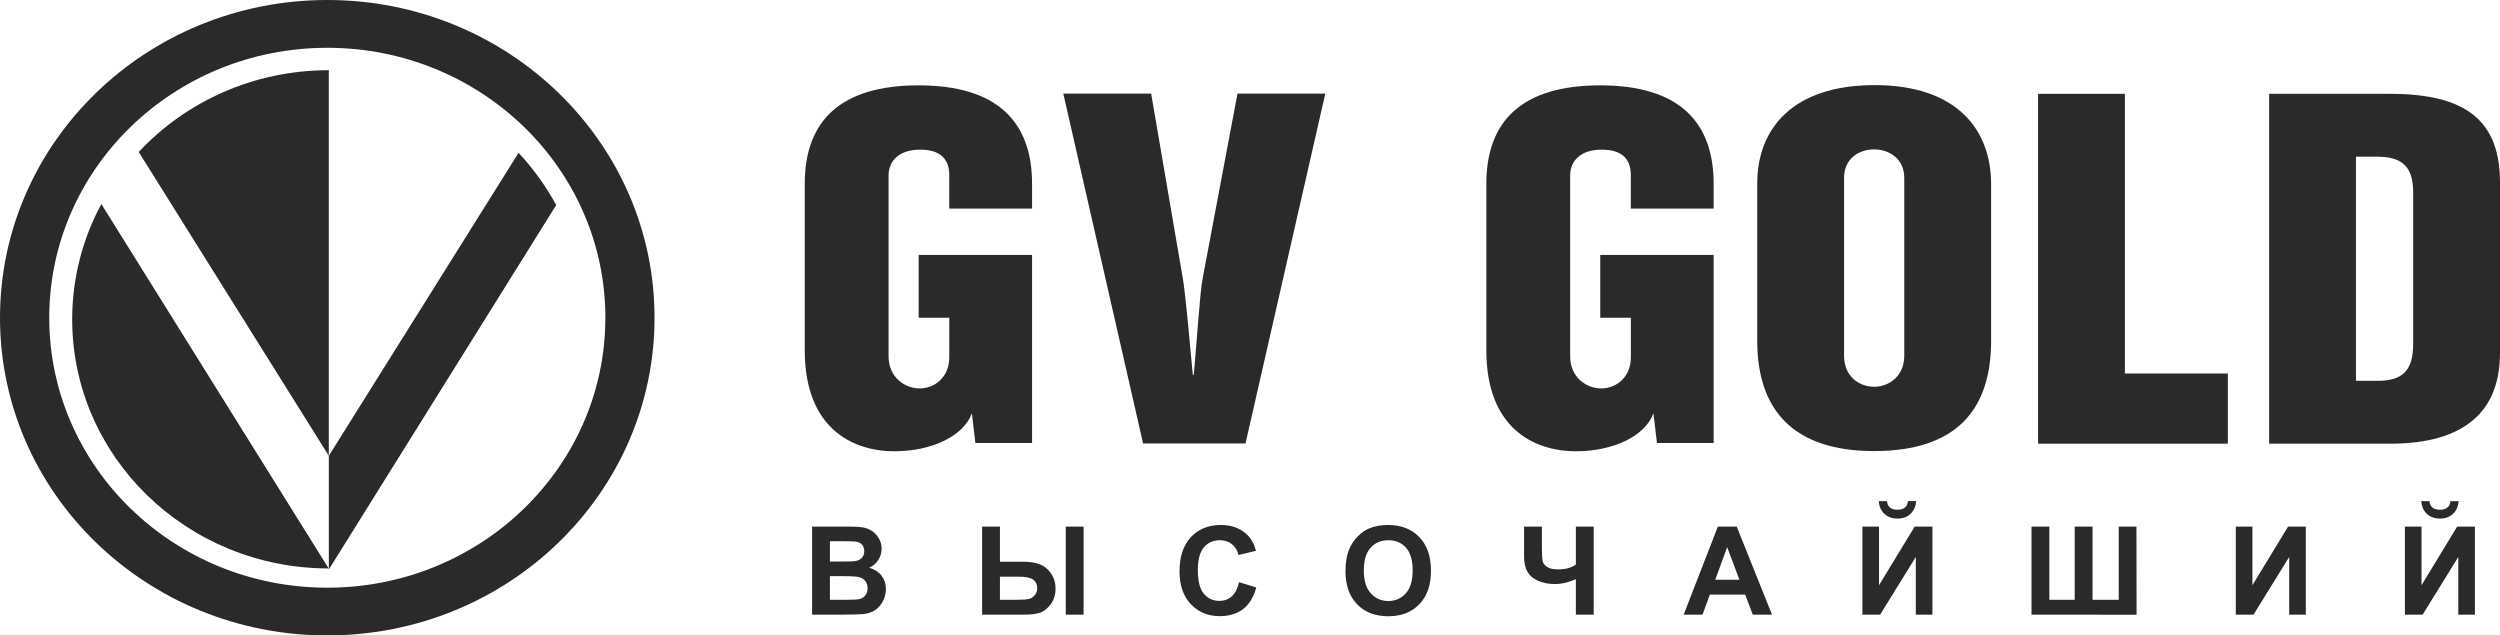
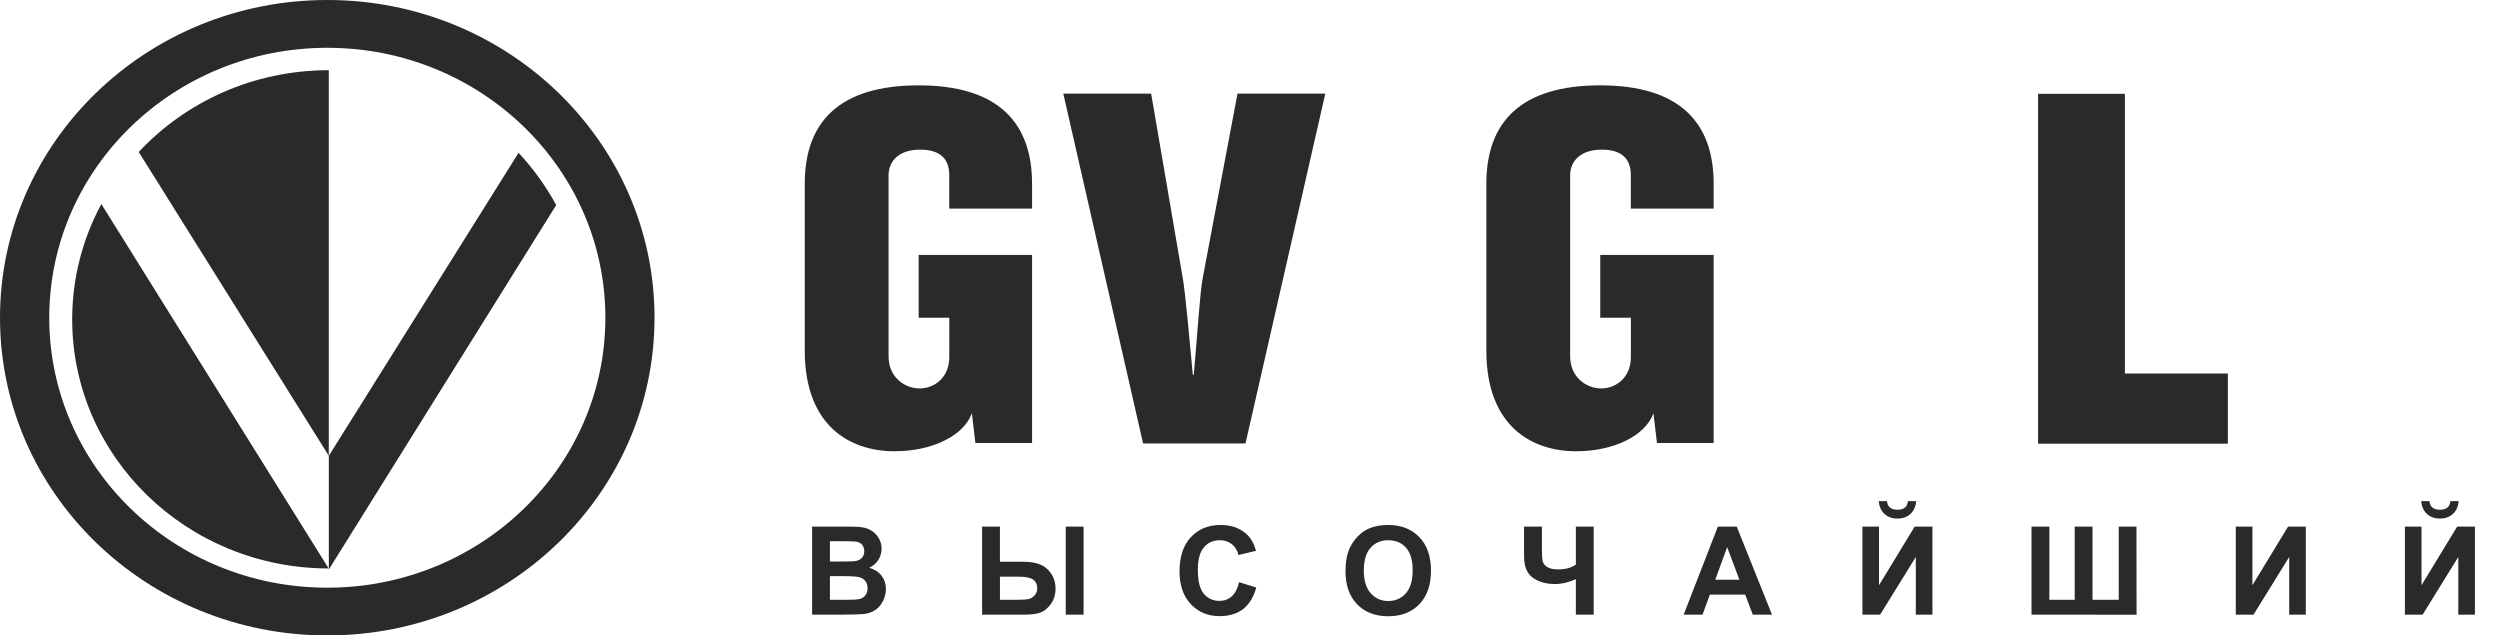
<svg xmlns="http://www.w3.org/2000/svg" xml:space="preserve" width="472.374mm" height="120.065mm" version="1.1" style="shape-rendering:geometricPrecision; text-rendering:geometricPrecision; image-rendering:optimizeQuality; fill-rule:evenodd; clip-rule:evenodd" viewBox="0 0 7788.93 1979.74">
  <defs>
    <style type="text/css"> .fil2 {fill:#2B2A29;fill-rule:nonzero} .fil1 {fill:#2B2A29} .fil0 {fill:#2B2A29;fill-rule:nonzero} </style>
  </defs>
  <g id="Слой_x0020_1">
    <g id="_3008496156928">
      <path class="fil0" d="M2957.45 650l0 -104.73c0,-47.13 -24.89,-79.03 -90.59,-79.03 -64.08,0 -98.46,33.43 -98.46,80.59l0 563.25c0,65.11 50.03,100.11 96.93,100.11 45.24,0 92.23,-33.43 92.23,-97.16l0 -123.02 -95.4 0 0 -195.79 353.32 0 0 585.94 -176.63 0 -10.97 -92.59c-25.05,69.99 -123.6,118.37 -240.86,118.37 -135.96,0 -279.75,-75.86 -279.75,-314.13l0 -519.27c0,-194.23 109.46,-306.64 354.88,-306.64 246.95,0 353.32,115.42 353.32,306.7l0 77.33 -258.03 0 0 0.06z" />
      <path class="fil0" d="M3586.52 291.61l98.55 575.39c7.8,42.43 21.88,200.35 31.23,300.65l3.01 0.03c9.49,-100.33 18.79,-258.23 28.29,-303.74l107.9 -572.3 273.57 -0.03 -248.65 1090.04 -319.08 0 -248.6 -1090.1 273.79 0 0 0.06z" />
-       <path class="fil1" d="M6203.43 1062.09l0 -488.79c0,-170.01 -107.9,-308.17 -362.76,-308.17 -254.78,0 -365.85,135.15 -365.85,306.64l0 490.32c0,217.14 114.08,343.25 364.15,343.25 253.38,0 364.46,-126.02 364.46,-343.25zm-458.14 45.68l0 -552.7c0,-62.02 46.99,-89.56 93.7,-89.56 45.6,0 93.9,27.56 93.9,89.56l0 552.65c0,65.25 -48.33,97.24 -93.9,97.24 -46.69,0 -93.7,-31.96 -93.7,-97.24l0 0.05z" />
      <polygon class="fil0" points="6620.22,1163.7 6941,1163.7 6941,1382.32 6349.77,1382.32 6349.77,292.33 6620.22,292.33 6620.22,1163.68 " />
-       <path class="fil1" d="M7446.57 292.34l-376.9 0 0 1090.04 376.9 0c234.51,0 342.36,-103.25 342.36,-282.39l0 -531.35c0,-192.89 -106.29,-276.3 -342.36,-276.3zm-39.2 894.11l-67.17 0 0 -698.27 65.7 0.03c78.14,0 112.55,30.48 112.55,112.33l0 470.66c0,84.94 -34.41,115.28 -111.07,115.28l0 -0.03z" />
      <path class="fil1" d="M2039.24 989.95c0,-546.92 -456.54,-989.95 -1019.55,-989.95 -563.15,0 -1019.69,443.12 -1019.69,989.95 0,546.75 456.51,989.78 1019.69,989.78 563.09,0 1019.55,-443.03 1019.55,-989.87l0 0.08zm-153.17 0c0,464.56 -387.89,841.03 -866.35,841.03 -478.55,0 -866.29,-376.5 -866.29,-841.11 0,-464.47 387.74,-840.97 866.29,-840.97 478.49,0 866.35,376.5 866.35,840.97l0 0.08z" />
      <g>
        <path class="fil1" d="M1024.37 1420l0 -1201.27c-234.77,0 -445.89,98.17 -592.15,254.8l592.15 946.48zm-0.37 351.09l-708.25 -1135.39c-59.56,110.26 -90.86,233.67 -90.86,359 0,0 0,0.09 0,0.09 0,428.64 357.75,776.06 799.08,776.28l0.03 0.03z" />
        <path class="fil0" d="M1024.35 1420.24l591.28 -944.15c45.77,49.03 85.34,103.92 117.26,162.83l-708.39 1135.31 0 -353.93 -0.14 -0.06z" />
      </g>
      <path class="fil0" d="M5080.98 650l0 -104.73c0,-47.13 -24.89,-79.03 -90.59,-79.03 -64.08,0 -98.46,33.43 -98.46,80.59l0 563.25c0,65.11 50.03,100.11 96.93,100.11 45.24,0 92.23,-33.43 92.23,-97.16l0 -123.02 -95.4 0 0 -195.79 353.32 0 0 585.94 -176.63 0 -10.97 -92.59c-25.05,69.99 -123.6,118.37 -240.86,118.37 -135.96,0 -279.75,-75.86 -279.75,-314.13l0 -519.27c0,-194.23 109.46,-306.64 354.88,-306.64 246.95,0 353.32,115.42 353.32,306.7l0 77.33 -258.03 0 0 0.06z" />
      <path class="fil2" d="M2530.11 1640.57l109.75 0c21.79,0 37.95,0.9 48.62,2.68 10.73,1.85 20.25,5.62 28.68,11.31 8.43,5.75 15.46,13.35 21.08,22.87 5.62,9.52 8.43,20.25 8.43,32.07 0,12.78 -3.45,24.59 -10.35,35.26 -6.9,10.73 -16.29,18.72 -28.11,24.09 16.67,4.92 29.45,13.22 38.46,24.98 8.94,11.75 13.42,25.55 13.42,41.46 0,12.52 -2.88,24.66 -8.69,36.48 -5.81,11.82 -13.74,21.27 -23.83,28.36 -10.03,7.03 -22.42,11.37 -37.18,13.03 -9.2,0.96 -31.49,1.6 -66.82,1.85l-93.46 0 0 -274.44zm55.58 45.61l0 63.24 36.29 0c21.53,0 34.94,-0.32 40.18,-0.96 9.45,-1.09 16.93,-4.34 22.36,-9.77 5.43,-5.43 8.11,-12.52 8.11,-21.34 0,-8.5 -2.36,-15.33 -7.03,-20.63 -4.66,-5.3 -11.63,-8.5 -20.83,-9.58 -5.49,-0.64 -21.27,-0.96 -47.27,-0.96l-31.81 0zm0 108.86l0 73.59 51.36 0c19.93,0 32.64,-0.57 38.01,-1.66 8.24,-1.53 14.95,-5.17 20.12,-10.99 5.17,-5.88 7.79,-13.61 7.79,-23.38 0,-8.3 -1.98,-15.27 -6.01,-21.02 -3.96,-5.75 -9.77,-9.97 -17.31,-12.59 -7.54,-2.62 -23.96,-3.96 -49.19,-3.96l-44.78 0zm474.09 -154.47l55.58 0 0 109.62 74.04 0c19.42,0 36.16,2.68 50.15,7.99 13.99,5.3 25.68,14.76 35.07,28.43 9.33,13.67 13.99,29.39 13.99,47.15 0,18.59 -4.85,34.56 -14.56,48.04 -9.77,13.42 -20.57,22.29 -32.52,26.64 -11.88,4.41 -29.32,6.58 -52.26,6.58l-129.49 0 0 -274.44zm55.58 228.06l54.05 0c17.18,0 29.19,-0.83 36.03,-2.49 6.77,-1.66 12.84,-5.49 18.14,-11.44 5.3,-5.94 7.92,-13.16 7.92,-21.72 0,-12.14 -4.34,-21.27 -12.97,-27.34 -8.69,-6.07 -24.34,-9.07 -46.89,-9.07l-56.28 0 0 72.06zm205.06 -228.06l55.58 0 0 274.44 -55.58 0 0 -274.44zm539.95 173.25l53.66 16.48c-8.24,30.22 -21.98,52.64 -41.14,67.33 -19.17,14.63 -43.44,21.98 -72.89,21.98 -36.48,0 -66.44,-12.46 -89.95,-37.37 -23.45,-24.91 -35.2,-58.96 -35.2,-102.21 0,-45.68 11.82,-81.2 35.39,-106.49 23.57,-25.3 54.62,-37.95 93.08,-37.95 33.6,0 60.88,9.97 81.83,29.83 12.52,11.75 21.85,28.62 28.11,50.66l-54.81 13.03c-3.26,-14.18 -10.03,-25.42 -20.31,-33.67 -10.35,-8.24 -22.87,-12.33 -37.56,-12.33 -20.38,0 -36.92,7.28 -49.57,21.91 -12.71,14.57 -19.04,38.2 -19.04,70.91 0,34.63 6.26,59.35 18.72,74.04 12.52,14.76 28.75,22.11 48.74,22.11 14.76,0 27.47,-4.66 38.07,-14.06 10.6,-9.39 18.27,-24.08 22.87,-44.21zm331.56 -34.37c0,-27.98 4.22,-51.49 12.58,-70.53 6.2,-13.99 14.76,-26.58 25.55,-37.69 10.8,-11.12 22.61,-19.36 35.46,-24.79 17.12,-7.22 36.86,-10.86 59.22,-10.86 40.5,0 72.83,12.59 97.17,37.69 24.28,25.17 36.41,60.11 36.41,104.9 0,44.4 -12.07,79.15 -36.16,104.19 -24.08,25.11 -56.34,37.63 -96.65,37.63 -40.82,0 -73.34,-12.46 -97.42,-37.44 -24.08,-24.91 -36.16,-59.28 -36.16,-103.11zm57.11 -1.85c0,31.11 7.22,54.69 21.59,70.78 14.38,16.03 32.64,24.08 54.75,24.08 22.17,0 40.31,-7.99 54.56,-23.89 14.18,-15.97 21.27,-39.86 21.27,-71.74 0,-31.5 -6.9,-55 -20.76,-70.46 -13.8,-15.52 -32.13,-23.25 -55.07,-23.25 -22.87,0 -41.33,7.86 -55.32,23.51 -13.99,15.72 -21.02,39.35 -21.02,70.97zm499.26 -137.03l55.58 0 0 65.48c0,21.21 0.77,35.26 2.36,42.16 1.53,6.96 6.2,12.97 13.93,18.08 7.67,5.11 19.04,7.67 33.99,7.67 11.82,0 22.36,-1.28 31.62,-3.83 9.2,-2.55 17.18,-6.32 23.89,-11.31l0 -118.25 55.58 0 0 274.44 -55.58 0 0 -110.58c-11.24,4.98 -22.29,8.75 -33.15,11.31 -10.86,2.56 -21.53,3.83 -32.01,3.83 -27.34,0 -50.21,-6.45 -68.61,-19.36 -18.4,-12.91 -27.6,-35.26 -27.6,-67.08l0 -92.57zm772.49 274.44l-59.86 0 -23.7 -62.48 -110.07 0 -22.81 62.48 -58.77 0 106.56 -274.44 58.71 0 109.94 274.44zm-101.57 -108.86l-38.14 -101.57 -37.05 101.57 75.19 0zm383.24 -165.59l51.75 0 0 182.71 111.16 -182.71 55.2 0 0 274.44 -51.75 0 0 -179.77 -111.16 179.77 -55.2 0 0 -274.44zm141.82 -79.34l25.68 0c-1.47,16.93 -7.47,30.28 -17.89,39.93 -10.41,9.65 -23.89,14.5 -40.44,14.5 -16.61,0 -30.09,-4.86 -40.5,-14.5 -10.41,-9.65 -16.42,-23 -17.89,-39.93l25.68 0c0.89,8.82 3.96,15.52 9.33,20.06 5.37,4.53 13.16,6.77 23.38,6.77 10.16,0 17.95,-2.24 23.32,-6.77 5.37,-4.54 8.43,-11.24 9.33,-20.06zm385.03 79.34l55.58 0 0 228.06 78.96 0 0 -228.06 55.58 0 0 228.06 81.64 0 0 -228.06 55.19 0 0.38 274.63 -327.34 -0.19 0 -274.44zm636.48 0l51.75 0 0 182.71 111.16 -182.71 55.2 0 0 274.44 -51.75 0 0 -179.77 -111.16 179.77 -55.2 0 0 -274.44zm526.85 0l51.75 0 0 182.71 111.16 -182.71 55.2 0 0 274.44 -51.75 0 0 -179.77 -111.16 179.77 -55.2 0 0 -274.44zm141.82 -79.34l25.68 0c-1.47,16.93 -7.47,30.28 -17.89,39.93 -10.41,9.65 -23.89,14.5 -40.44,14.5 -16.61,0 -30.09,-4.86 -40.5,-14.5 -10.41,-9.65 -16.42,-23 -17.89,-39.93l25.68 0c0.89,8.82 3.96,15.52 9.33,20.06 5.37,4.53 13.16,6.77 23.38,6.77 10.16,0 17.95,-2.24 23.32,-6.77 5.37,-4.54 8.43,-11.24 9.33,-20.06z" />
    </g>
  </g>
</svg>